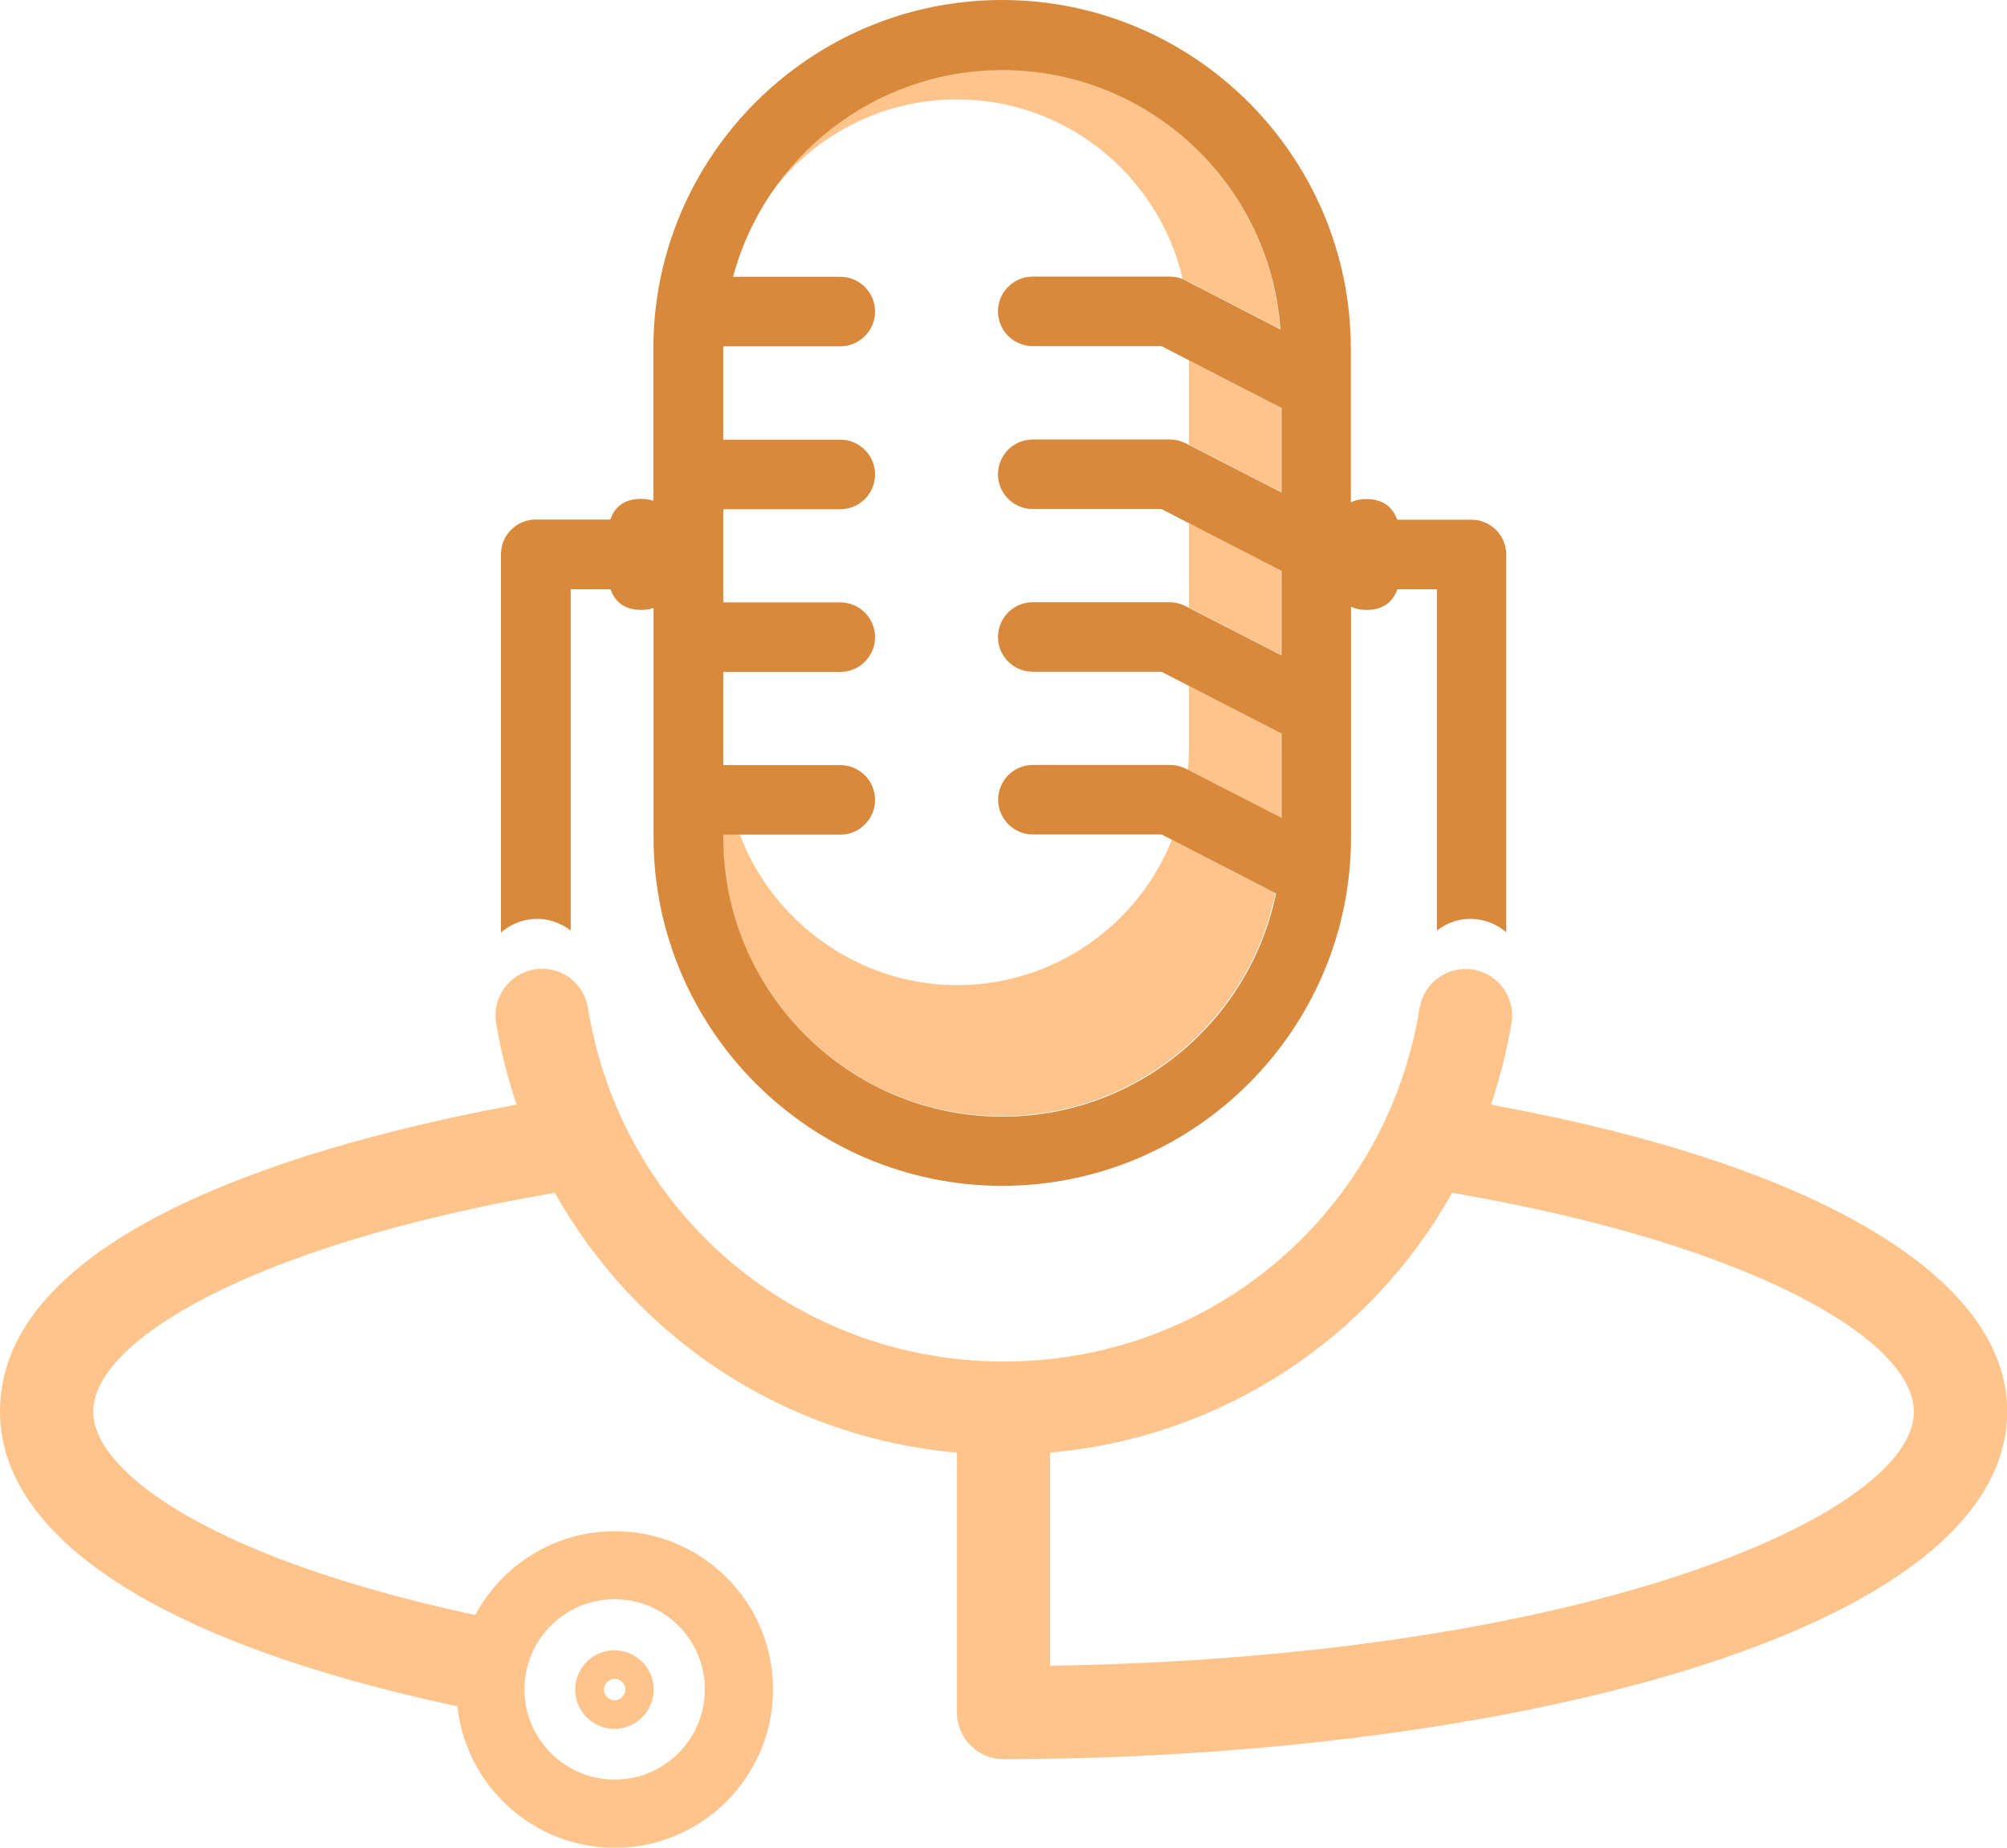
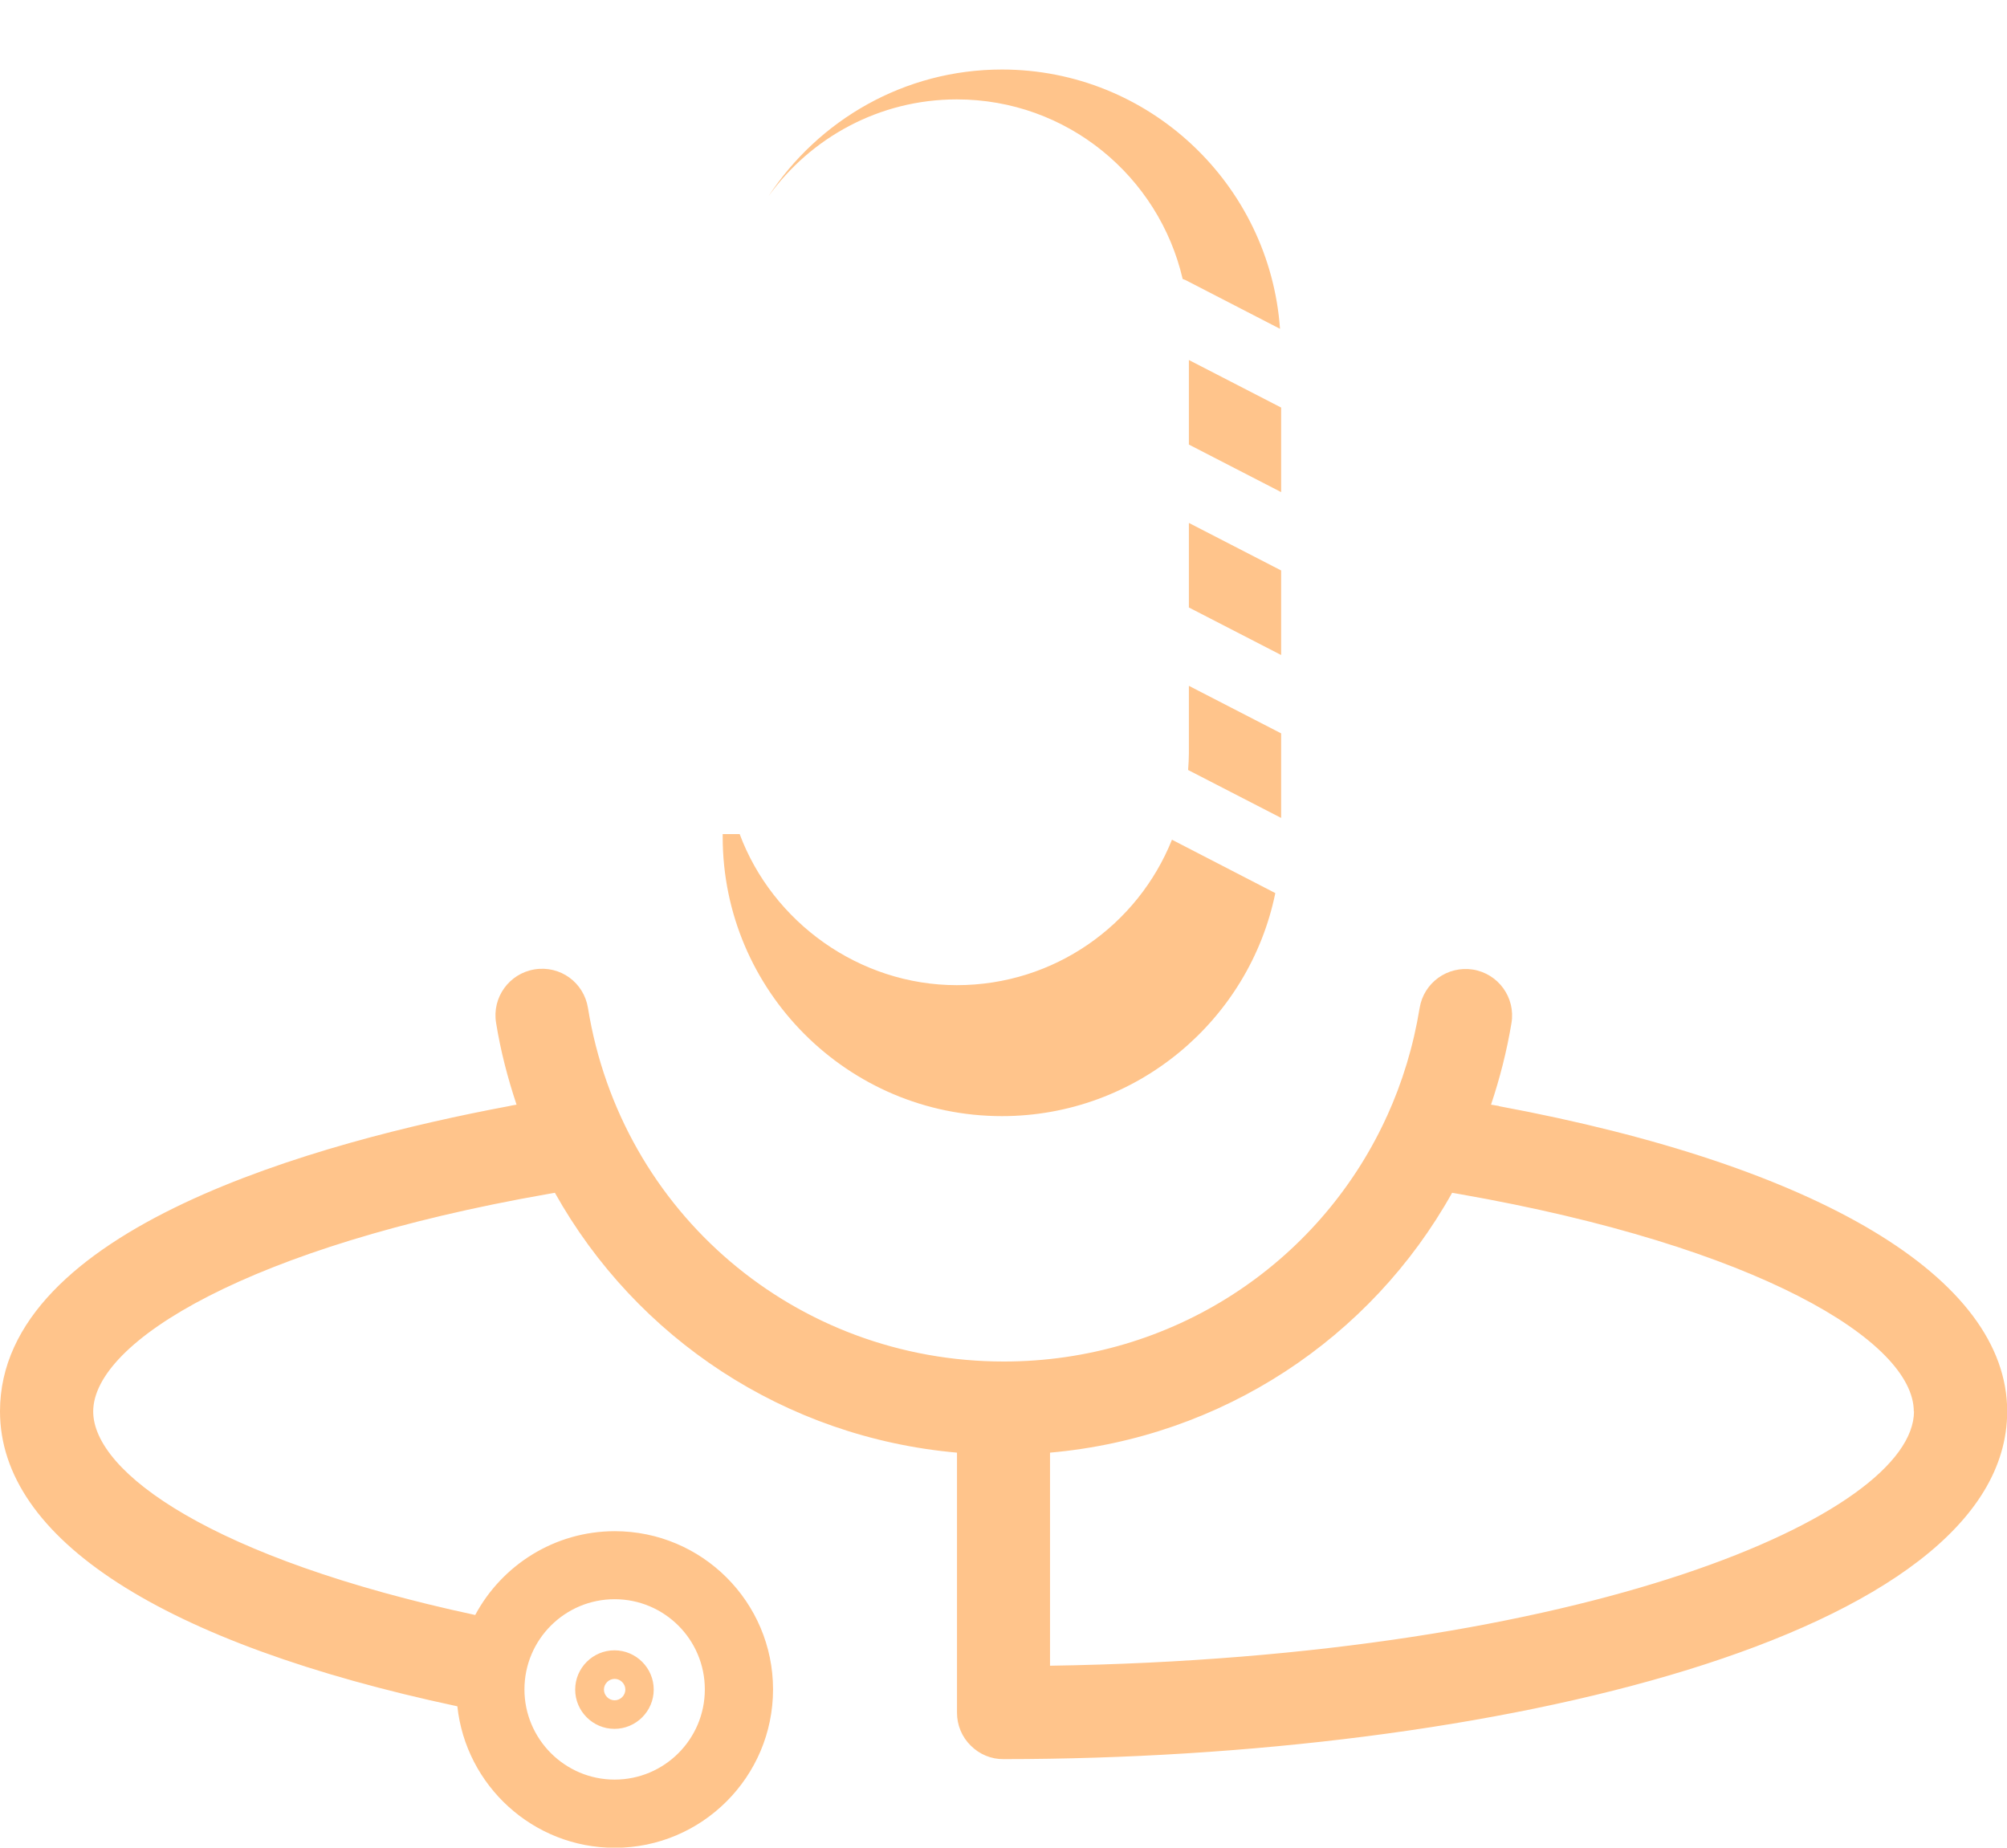
<svg xmlns="http://www.w3.org/2000/svg" id="Layer_2" viewBox="0 0 106.81 98.33">
  <defs>
    <style>.cls-1{fill:none;}.cls-2{clip-path:url(#clippath);}.cls-3{fill:#d9893b;}.cls-4{fill:#ffc48b;}</style>
    <clipPath id="clippath">
      <rect class="cls-1" width="106.81" height="98.33" />
    </clipPath>
  </defs>
  <g id="Layer_1-2">
    <g class="cls-2">
      <path class="cls-4" d="M79.77,58.86c-.14-.02-.29-.05-.42-.07,.47-1.4,.84-2.85,1.09-4.35,.22-1.35-.7-2.62-2.05-2.84-1.36-.21-2.62,.7-2.84,2.05-.33,2.03-.92,3.96-1.74,5.76-.03,.05-.06,.11-.08,.17-3.6,7.72-11.38,12.88-20.31,12.88-11.06,0-20.37-7.91-22.13-18.82-.22-1.35-1.47-2.27-2.84-2.05-1.35,.22-2.27,1.49-2.05,2.84,.24,1.5,.62,2.95,1.09,4.36-.14,.02-.28,.05-.42,.08C16.99,60.76,0,65.38,0,75.11,0,81.89,8.64,87.46,24.34,90.81c.45,4.22,4.03,7.53,8.38,7.53,4.64,0,8.42-3.78,8.42-8.43s-3.78-8.42-8.42-8.42c-3.21,0-6.01,1.81-7.43,4.46-14.03-3.01-20.33-7.6-20.33-10.83,0-3.72,8.31-8.79,24.17-11.57,.13-.02,.27-.05,.4-.07,4.33,7.74,12.24,13.02,21.4,13.83v13.84c0,.66,.26,1.29,.73,1.75,.47,.47,1.1,.73,1.75,.72h0c25.89-.01,53.41-6.5,53.41-18.51,0-7.1-10.04-13.08-27.05-16.24m-51.86,31.04c0-2.65,2.15-4.8,4.8-4.8s4.8,2.15,4.8,4.8-2.15,4.8-4.8,4.8-4.8-2.16-4.8-4.8m73.95-14.8c0,5.49-17.42,13.1-45.98,13.54v-11.34c9.16-.81,17.08-6.09,21.4-13.83,.13,.02,.27,.05,.4,.07,15.86,2.78,24.17,7.84,24.17,11.57m-71.24,14.8c0,1.15,.94,2.09,2.09,2.09s2.09-.94,2.09-2.09-.94-2.09-2.09-2.09-2.09,.94-2.09,2.09m1.53,0c0-.31,.26-.57,.57-.57s.57,.26,.57,.57-.26,.57-.57,.57-.57-.26-.57-.57m31.09-48.94l4.95,2.55v-4.5l-4.91-2.53v3.6c0,.29-.02,.58-.04,.87m.04-8.64l4.91,2.53v-4.5l-4.91-2.53v4.5Zm0-8.67l4.91,2.53v-4.5l-4.91-2.53v4.5Zm-.19-8.76l5.04,2.6c-.55-7.7-6.97-13.8-14.8-13.8-5.19,0-9.76,2.69-12.42,6.74,2.24-3.11,5.89-5.15,10.02-5.15,5.86,0,10.75,4.09,12.02,9.56,.05,.02,.1,.03,.14,.05m-23.72,29.49h-.9v.15c0,8.19,6.67,14.86,14.86,14.86,7.17,0,13.17-5.11,14.55-11.87l-5.5-2.84c-1.82,4.54-6.26,7.74-11.45,7.74s-9.81-3.35-11.56-8.05" />
-       <path class="cls-3" d="M80.16,49.62V29.51c0-1.02-.83-1.85-1.85-1.85h-3.95c-.23-.62-.69-1.1-1.66-1.1-.33,0-.59,.07-.81,.17v-8.17C71.89,8.32,63.56,0,53.33,0s-18.56,8.32-18.56,18.56v8.09c-.19-.06-.39-.1-.64-.1-.97,0-1.43,.48-1.65,1.1h-3.97c-1.02,0-1.85,.83-1.85,1.85v20.13c.46-.4,1.05-.67,1.71-.72,.75-.06,1.45,.19,2,.61V31.36h2.12c.22,.62,.69,1.1,1.65,1.1,.25,0,.45-.04,.64-.1v12.19c0,10.23,8.33,18.56,18.56,18.56s18.56-8.33,18.56-18.56v-12.26c.22,.1,.48,.17,.81,.17,.97,0,1.43-.48,1.66-1.1h2.1v18.16c.55-.42,1.24-.67,2-.61,.66,.05,1.25,.32,1.71,.72m-11.97-6.1l-5.1-2.62c-.26-.13-.55-.2-.85-.2h-7.29c-1.02,0-1.85,.83-1.85,1.85s.83,1.85,1.85,1.85h6.85l6.09,3.14c-1.39,6.77-7.38,11.88-14.56,11.88-8.19,0-14.86-6.66-14.86-14.86v-.15h6.23c1.02,0,1.85-.83,1.85-1.85s-.83-1.85-1.85-1.85h-6.23v-4.96h6.23c1.02,0,1.85-.83,1.85-1.85s-.83-1.85-1.85-1.85h-6.23v-4.96h6.23c1.02,0,1.85-.83,1.85-1.85s-.83-1.85-1.85-1.85h-6.23v-4.81c0-.05,0-.1,0-.16h6.23c1.02,0,1.85-.83,1.85-1.85s-.83-1.85-1.85-1.85h-5.71c1.7-6.32,7.47-11,14.33-11,7.84,0,14.26,6.1,14.8,13.8l-5.04-2.6c-.26-.14-.55-.21-.85-.21h-7.29c-1.02,0-1.85,.83-1.85,1.85s.83,1.85,1.85,1.85h6.85l6.39,3.29v4.5l-5.1-2.62c-.26-.13-.55-.2-.85-.2h-7.29c-1.02,0-1.85,.83-1.85,1.85s.83,1.85,1.85,1.85h6.85l6.39,3.29v4.5l-5.1-2.62c-.26-.13-.55-.21-.85-.21h-7.29c-1.02,0-1.85,.83-1.85,1.85s.83,1.85,1.85,1.85h6.85l6.39,3.29v4.5Z" />
    </g>
  </g>
</svg>